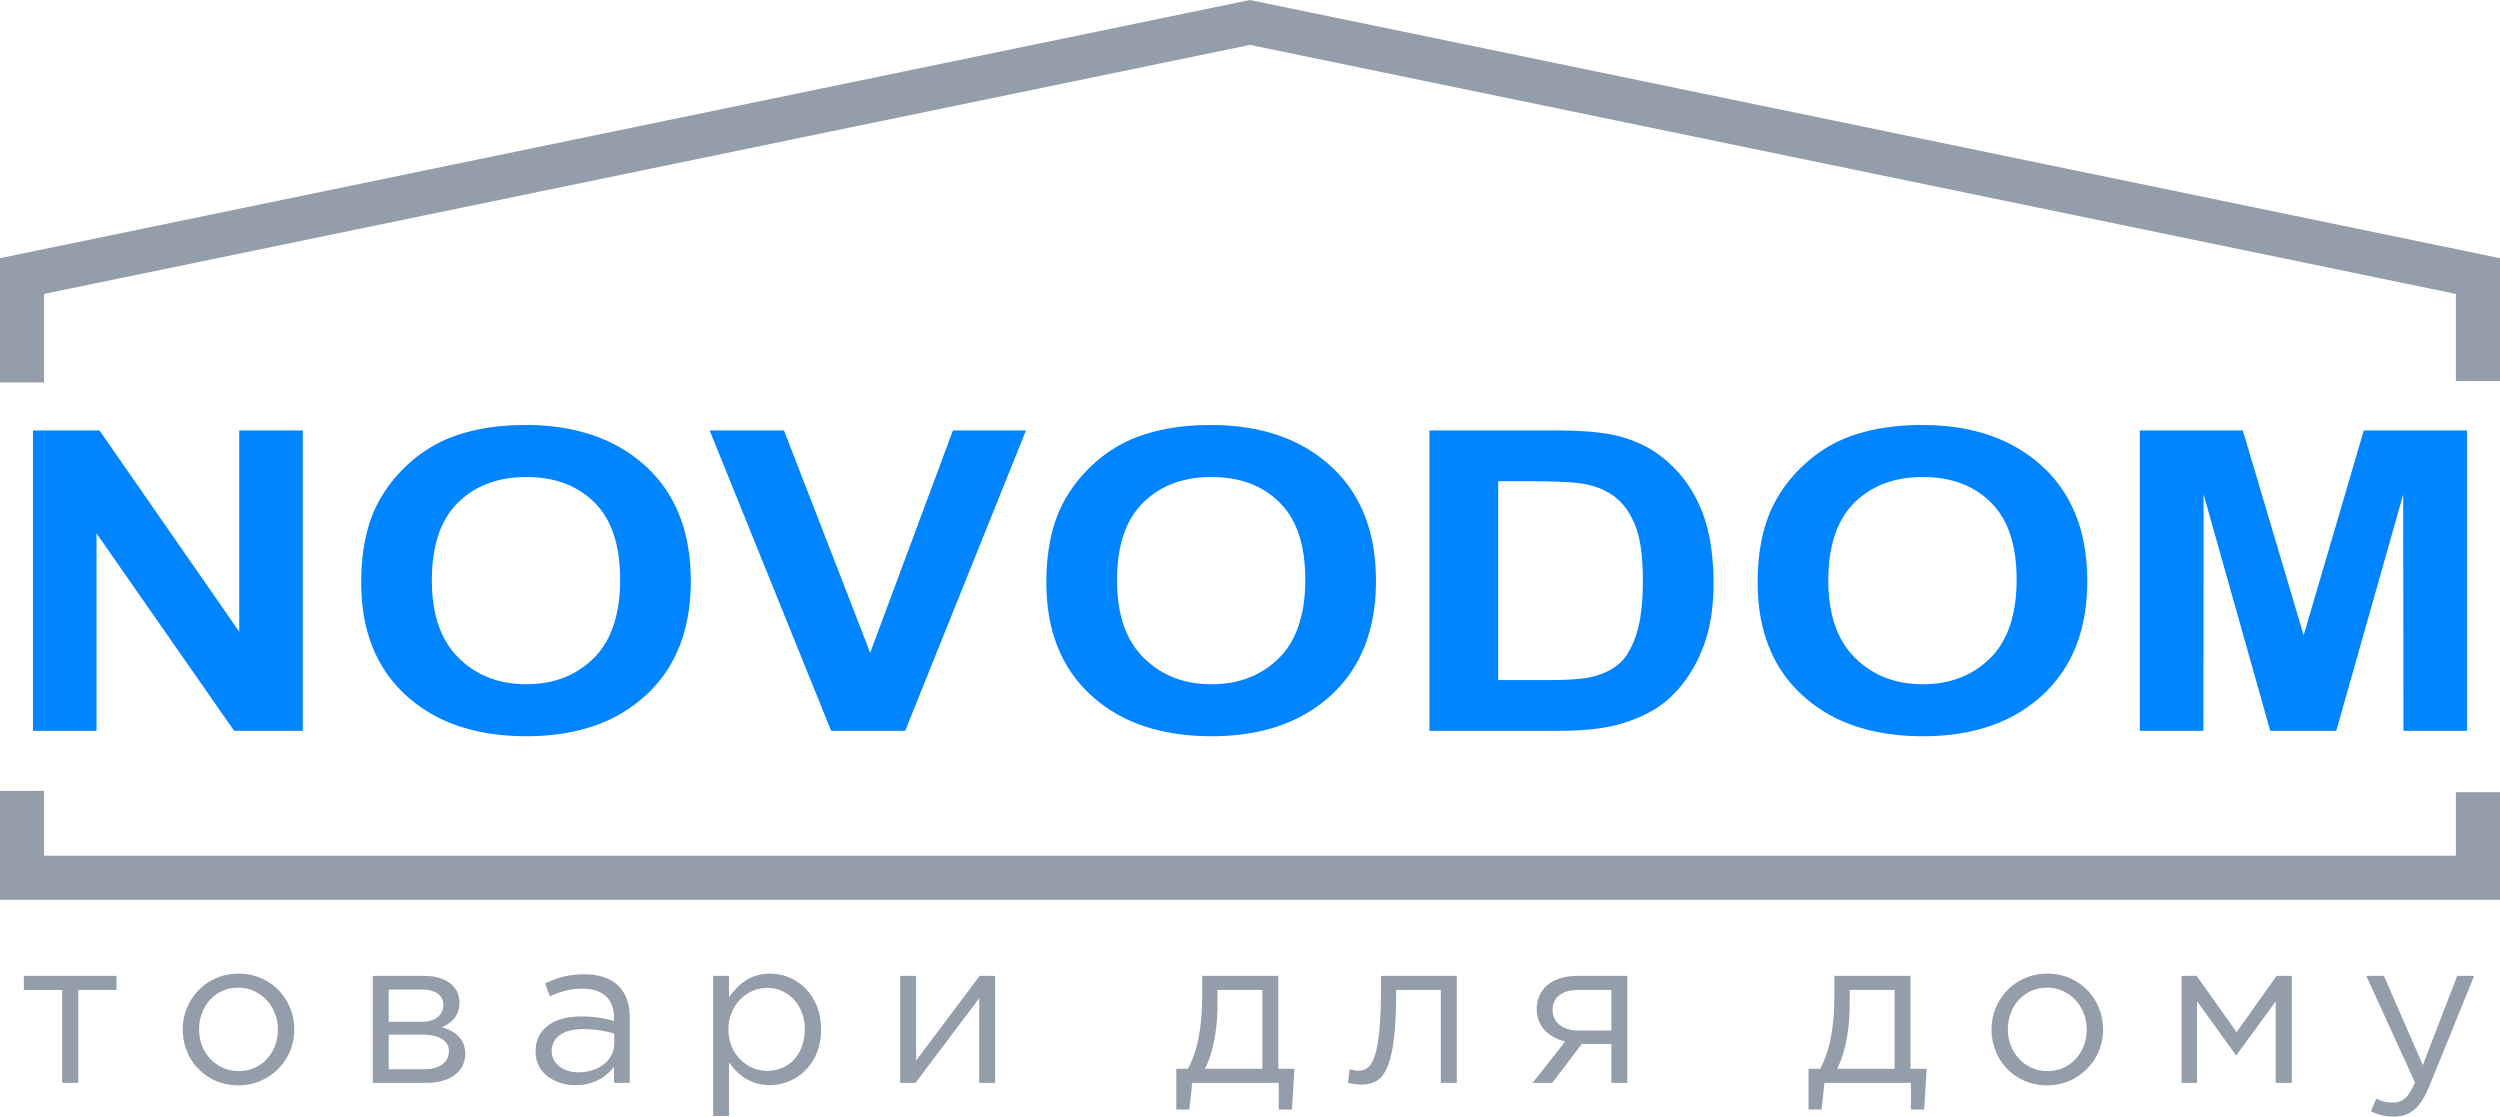
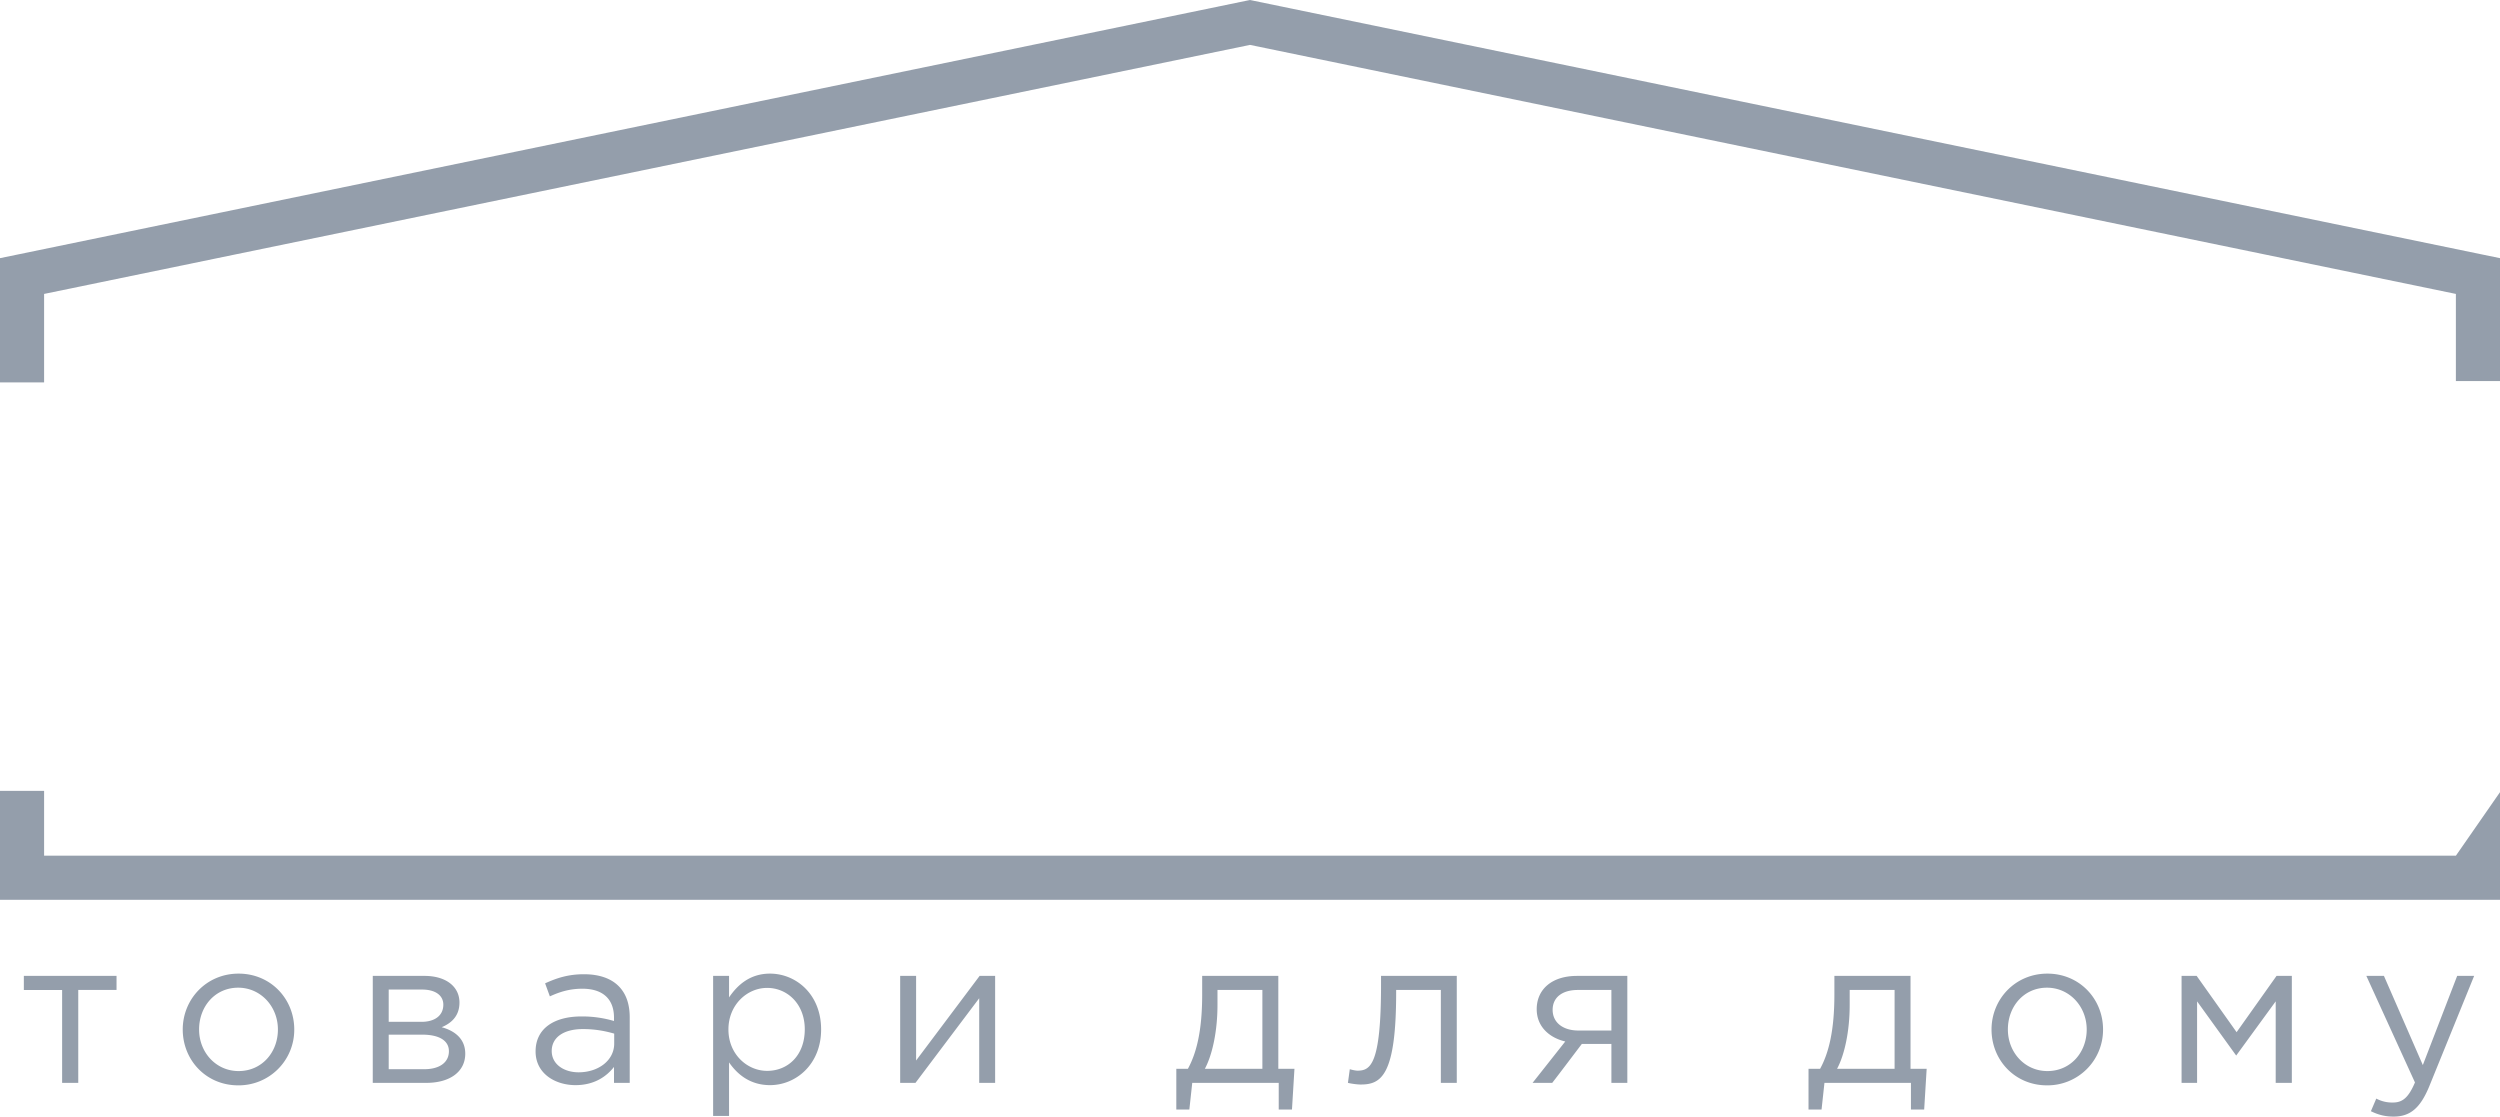
<svg xmlns="http://www.w3.org/2000/svg" xml:space="preserve" width="145" height="64.762">
-   <path d="M145 45.946V52.19H0v-6.32h2.558v3.76h139.884v-3.684ZM0 22.178v-7.205l1.024-.211L72.244.052 72.5 0l.255.053 71.22 14.709 1.025.211v7.13h-2.559v-5.055L72.5 2.604 2.558 17.048v5.13z" style="opacity:1;fill:#949eab;fill-rule:evenodd;stroke:none;stroke-width:1;stroke-linecap:butt;stroke-linejoin:miter;stroke-miterlimit:4;stroke-dasharray:none;stroke-dashoffset:0" vector-effect="non-scaling-stroke" />
-   <path d="M1.912 42.395V24.977h3.86l8.104 11.673V24.977h3.686v17.418h-3.984l-7.98-11.45v11.45Zm19.038-8.604c0-1.776.302-3.268.903-4.476a8.196 8.196 0 0 1 1.833-2.392 7.838 7.838 0 0 1 2.545-1.574c1.228-.458 2.645-.689 4.25-.689 2.905 0 5.225.799 6.971 2.392 1.742 1.598 2.613 3.816 2.613 6.658 0 2.818-.866 5.024-2.594 6.613-1.729 1.594-4.043 2.388-6.936 2.388-2.929 0-5.262-.79-6.99-2.375-1.729-1.582-2.595-3.763-2.595-6.545zm4.098-.117c0 1.974.518 3.47 1.55 4.492 1.03 1.018 2.342 1.529 3.928 1.529 1.59 0 2.892-.507 3.915-1.517 1.017-1.013 1.526-2.53 1.526-4.553 0-2-.495-3.491-1.49-4.472-.99-.985-2.305-1.476-3.951-1.476-1.641 0-2.966.499-3.97 1.492-1.004.997-1.508 2.498-1.508 4.505zm23.158 8.721-7.045-17.418h4.309l5 12.893 4.8-12.893h4.236l-7.004 17.418zm12.483-8.604c0-1.776.302-3.268.903-4.476a8.19 8.19 0 0 1 1.834-2.392 7.838 7.838 0 0 1 2.544-1.574c1.228-.458 2.645-.689 4.25-.689 2.906 0 5.225.799 6.972 2.392 1.742 1.598 2.613 3.816 2.613 6.658 0 2.818-.867 5.024-2.595 6.613-1.728 1.594-4.043 2.388-6.936 2.388-2.929 0-5.262-.79-6.99-2.375-1.729-1.582-2.595-3.763-2.595-6.545zm4.098-.117c0 1.974.518 3.47 1.55 4.492 1.03 1.018 2.342 1.529 3.928 1.529 1.59 0 2.893-.507 3.915-1.517 1.018-1.013 1.526-2.53 1.526-4.553 0-2-.495-3.491-1.49-4.472-.99-.985-2.305-1.476-3.95-1.476-1.642 0-2.967.499-3.97 1.492-1.005.997-1.51 2.498-1.51 4.505zm18.12-8.698h7.253c1.636 0 2.883.11 3.74.333 1.15.3 2.14.835 2.961 1.605.826.767 1.449 1.707 1.88 2.822.426 1.111.642 2.486.642 4.116 0 1.435-.202 2.668-.606 3.706-.49 1.269-1.192 2.295-2.103 3.077-.688.596-1.619 1.058-2.788 1.39-.875.248-2.044.37-3.511.37h-7.467zm3.988 2.944v11.532h2.957c1.105 0 1.902-.057 2.393-.167.646-.142 1.178-.385 1.6-.726.426-.34.77-.9 1.036-1.678.27-.779.403-1.845.403-3.191 0-1.346-.133-2.376-.403-3.098-.266-.721-.642-1.281-1.123-1.687-.482-.4-1.091-.676-1.834-.818-.55-.11-1.637-.167-3.25-.167zm15.05 5.871c0-1.776.303-3.268.903-4.476a8.193 8.193 0 0 1 1.834-2.392 7.834 7.834 0 0 1 2.544-1.574c1.228-.458 2.645-.689 4.249-.689 2.907 0 5.226.799 6.973 2.392 1.742 1.598 2.613 3.816 2.613 6.658 0 2.818-.867 5.024-2.595 6.613-1.728 1.594-4.043 2.388-6.935 2.388-2.929 0-5.263-.79-6.991-2.375-1.729-1.582-2.595-3.763-2.595-6.545zm4.098-.117c0 1.974.518 3.47 1.549 4.492 1.032 1.018 2.343 1.529 3.929 1.529 1.591 0 2.892-.507 3.915-1.517 1.018-1.013 1.527-2.53 1.527-4.553 0-2-.496-3.491-1.49-4.472-.991-.985-2.306-1.476-3.952-1.476-1.641 0-2.966.499-3.97 1.492-1.003.997-1.508 2.498-1.508 4.505zm18.066 8.721V24.977h5.973l3.53 11.88 3.488-11.88h5.987v17.418h-3.686l-.014-13.713-3.882 13.713h-3.832l-3.865-13.713-.014 13.713z" style="opacity:1;fill:#0084ff;fill-rule:evenodd;stroke:none;stroke-width:1;stroke-linecap:butt;stroke-linejoin:miter;stroke-miterlimit:4;stroke-dasharray:none;stroke-dashoffset:0" transform="translate(0 -.01)" vector-effect="non-scaling-stroke" />
+   <path d="M145 45.946V52.19H0v-6.32h2.558v3.76h139.884ZM0 22.178v-7.205l1.024-.211L72.244.052 72.5 0l.255.053 71.22 14.709 1.025.211v7.13h-2.559v-5.055L72.5 2.604 2.558 17.048v5.13z" style="opacity:1;fill:#949eab;fill-rule:evenodd;stroke:none;stroke-width:1;stroke-linecap:butt;stroke-linejoin:miter;stroke-miterlimit:4;stroke-dasharray:none;stroke-dashoffset:0" vector-effect="non-scaling-stroke" />
  <path d="M3.603 62.806h.936v-5.388h2.22v-.816H1.383v.816h2.22zM13.815 62.95a3.221 3.221 0 0 0 3.252-3.24c0-1.776-1.368-3.24-3.228-3.24-1.872 0-3.24 1.488-3.24 3.24 0 1.776 1.356 3.24 3.216 3.24zm.024-.828c-1.308 0-2.292-1.08-2.292-2.412 0-1.332.924-2.424 2.268-2.424 1.308 0 2.304 1.092 2.304 2.424 0 1.332-.936 2.412-2.28 2.412zM21.62 62.806h3.109c1.368 0 2.256-.648 2.256-1.692 0-.876-.624-1.332-1.368-1.536.516-.216 1.032-.612 1.032-1.428 0-.936-.792-1.548-2.028-1.548h-3zm.925-.792V60.01h1.944c1.008 0 1.548.36 1.548.96 0 .648-.54 1.044-1.428 1.044zm0-2.748v-1.872h1.932c.804 0 1.236.36 1.236.876 0 .648-.516.996-1.26.996zM33.38 62.938c1.092 0 1.8-.504 2.232-1.056v.924h.912v-3.792c0-.792-.216-1.392-.648-1.824-.444-.444-1.128-.684-2.004-.684-.912 0-1.572.216-2.256.528l.276.756c.576-.264 1.152-.444 1.884-.444 1.164 0 1.836.576 1.836 1.68v.192a6.5 6.5 0 0 0-1.896-.264c-1.572 0-2.652.696-2.652 2.028 0 1.296 1.152 1.956 2.316 1.956zm.18-.744c-.84 0-1.56-.456-1.56-1.236 0-.768.66-1.272 1.812-1.272.756 0 1.356.132 1.812.264v.576c0 .984-.924 1.668-2.064 1.668zM41.361 64.726h.924v-3.108c.48.696 1.224 1.32 2.376 1.32 1.5 0 2.964-1.2 2.964-3.228 0-2.064-1.476-3.24-2.964-3.24-1.14 0-1.872.636-2.376 1.38v-1.248h-.924zm3.132-2.616c-1.152 0-2.244-.96-2.244-2.4s1.092-2.412 2.244-2.412c1.176 0 2.184.936 2.184 2.4 0 1.524-.984 2.412-2.184 2.412zM52.21 62.806h.888l3.696-4.908v4.908h.924v-6.204h-.9l-3.684 4.908v-4.908h-.924zM68.226 64.354h.756l.168-1.548h5.016v1.548h.768l.144-2.364h-.936v-5.388h-4.416v1.08c0 2.088-.324 3.384-.828 4.308h-.672zm1.656-2.364c.432-.804.732-2.172.732-3.708v-.864h2.604v4.572zM78.925 62.902c1.176 0 2.052-.504 2.052-5.34v-.144h2.592v5.388h.924v-6.204H80.1v.516c0 4.656-.624 4.98-1.368 4.98-.108 0-.324-.048-.444-.084l-.108.792c.192.048.54.096.744.096zM88.889 62.806h1.14c.576-.744 1.14-1.5 1.716-2.256h1.716v2.256h.924v-6.204h-2.916c-1.476 0-2.34.792-2.34 1.932 0 1.008.732 1.656 1.656 1.872zm2.652-3.036c-.864 0-1.488-.444-1.488-1.2 0-.708.54-1.152 1.464-1.152h1.944v2.352zM104.894 64.354h.756l.168-1.548h5.016v1.548h.768l.144-2.364h-.936v-5.388h-4.416v1.08c0 2.088-.324 3.384-.828 4.308h-.672zm1.656-2.364c.432-.804.732-2.172.732-3.708v-.864h2.604v4.572zM118.725 62.95a3.221 3.221 0 0 0 3.252-3.24c0-1.776-1.368-3.24-3.228-3.24-1.872 0-3.24 1.488-3.24 3.24 0 1.776 1.356 3.24 3.216 3.24zm.024-.828c-1.308 0-2.292-1.08-2.292-2.412 0-1.332.924-2.424 2.268-2.424 1.308 0 2.304 1.092 2.304 2.424 0 1.332-.936 2.412-2.28 2.412zM126.531 62.806h.9v-4.728l2.268 3.144 2.292-3.144v4.728h.936v-6.204h-.888l-2.316 3.264-2.316-3.264h-.876zM138.832 64.762c.936 0 1.536-.468 2.064-1.752l2.604-6.408h-.984l-1.992 5.172-2.256-5.172h-1.02l2.82 6.18c-.372.876-.72 1.164-1.272 1.164a1.94 1.94 0 0 1-.972-.228l-.312.732c.42.204.804.312 1.32.312z" style="opacity:1;fill:#949eab;fill-rule:nonzero;stroke:none;stroke-width:1;stroke-linecap:butt;stroke-linejoin:miter;stroke-miterlimit:4;stroke-dasharray:none;stroke-dashoffset:0" vector-effect="non-scaling-stroke" />
</svg>